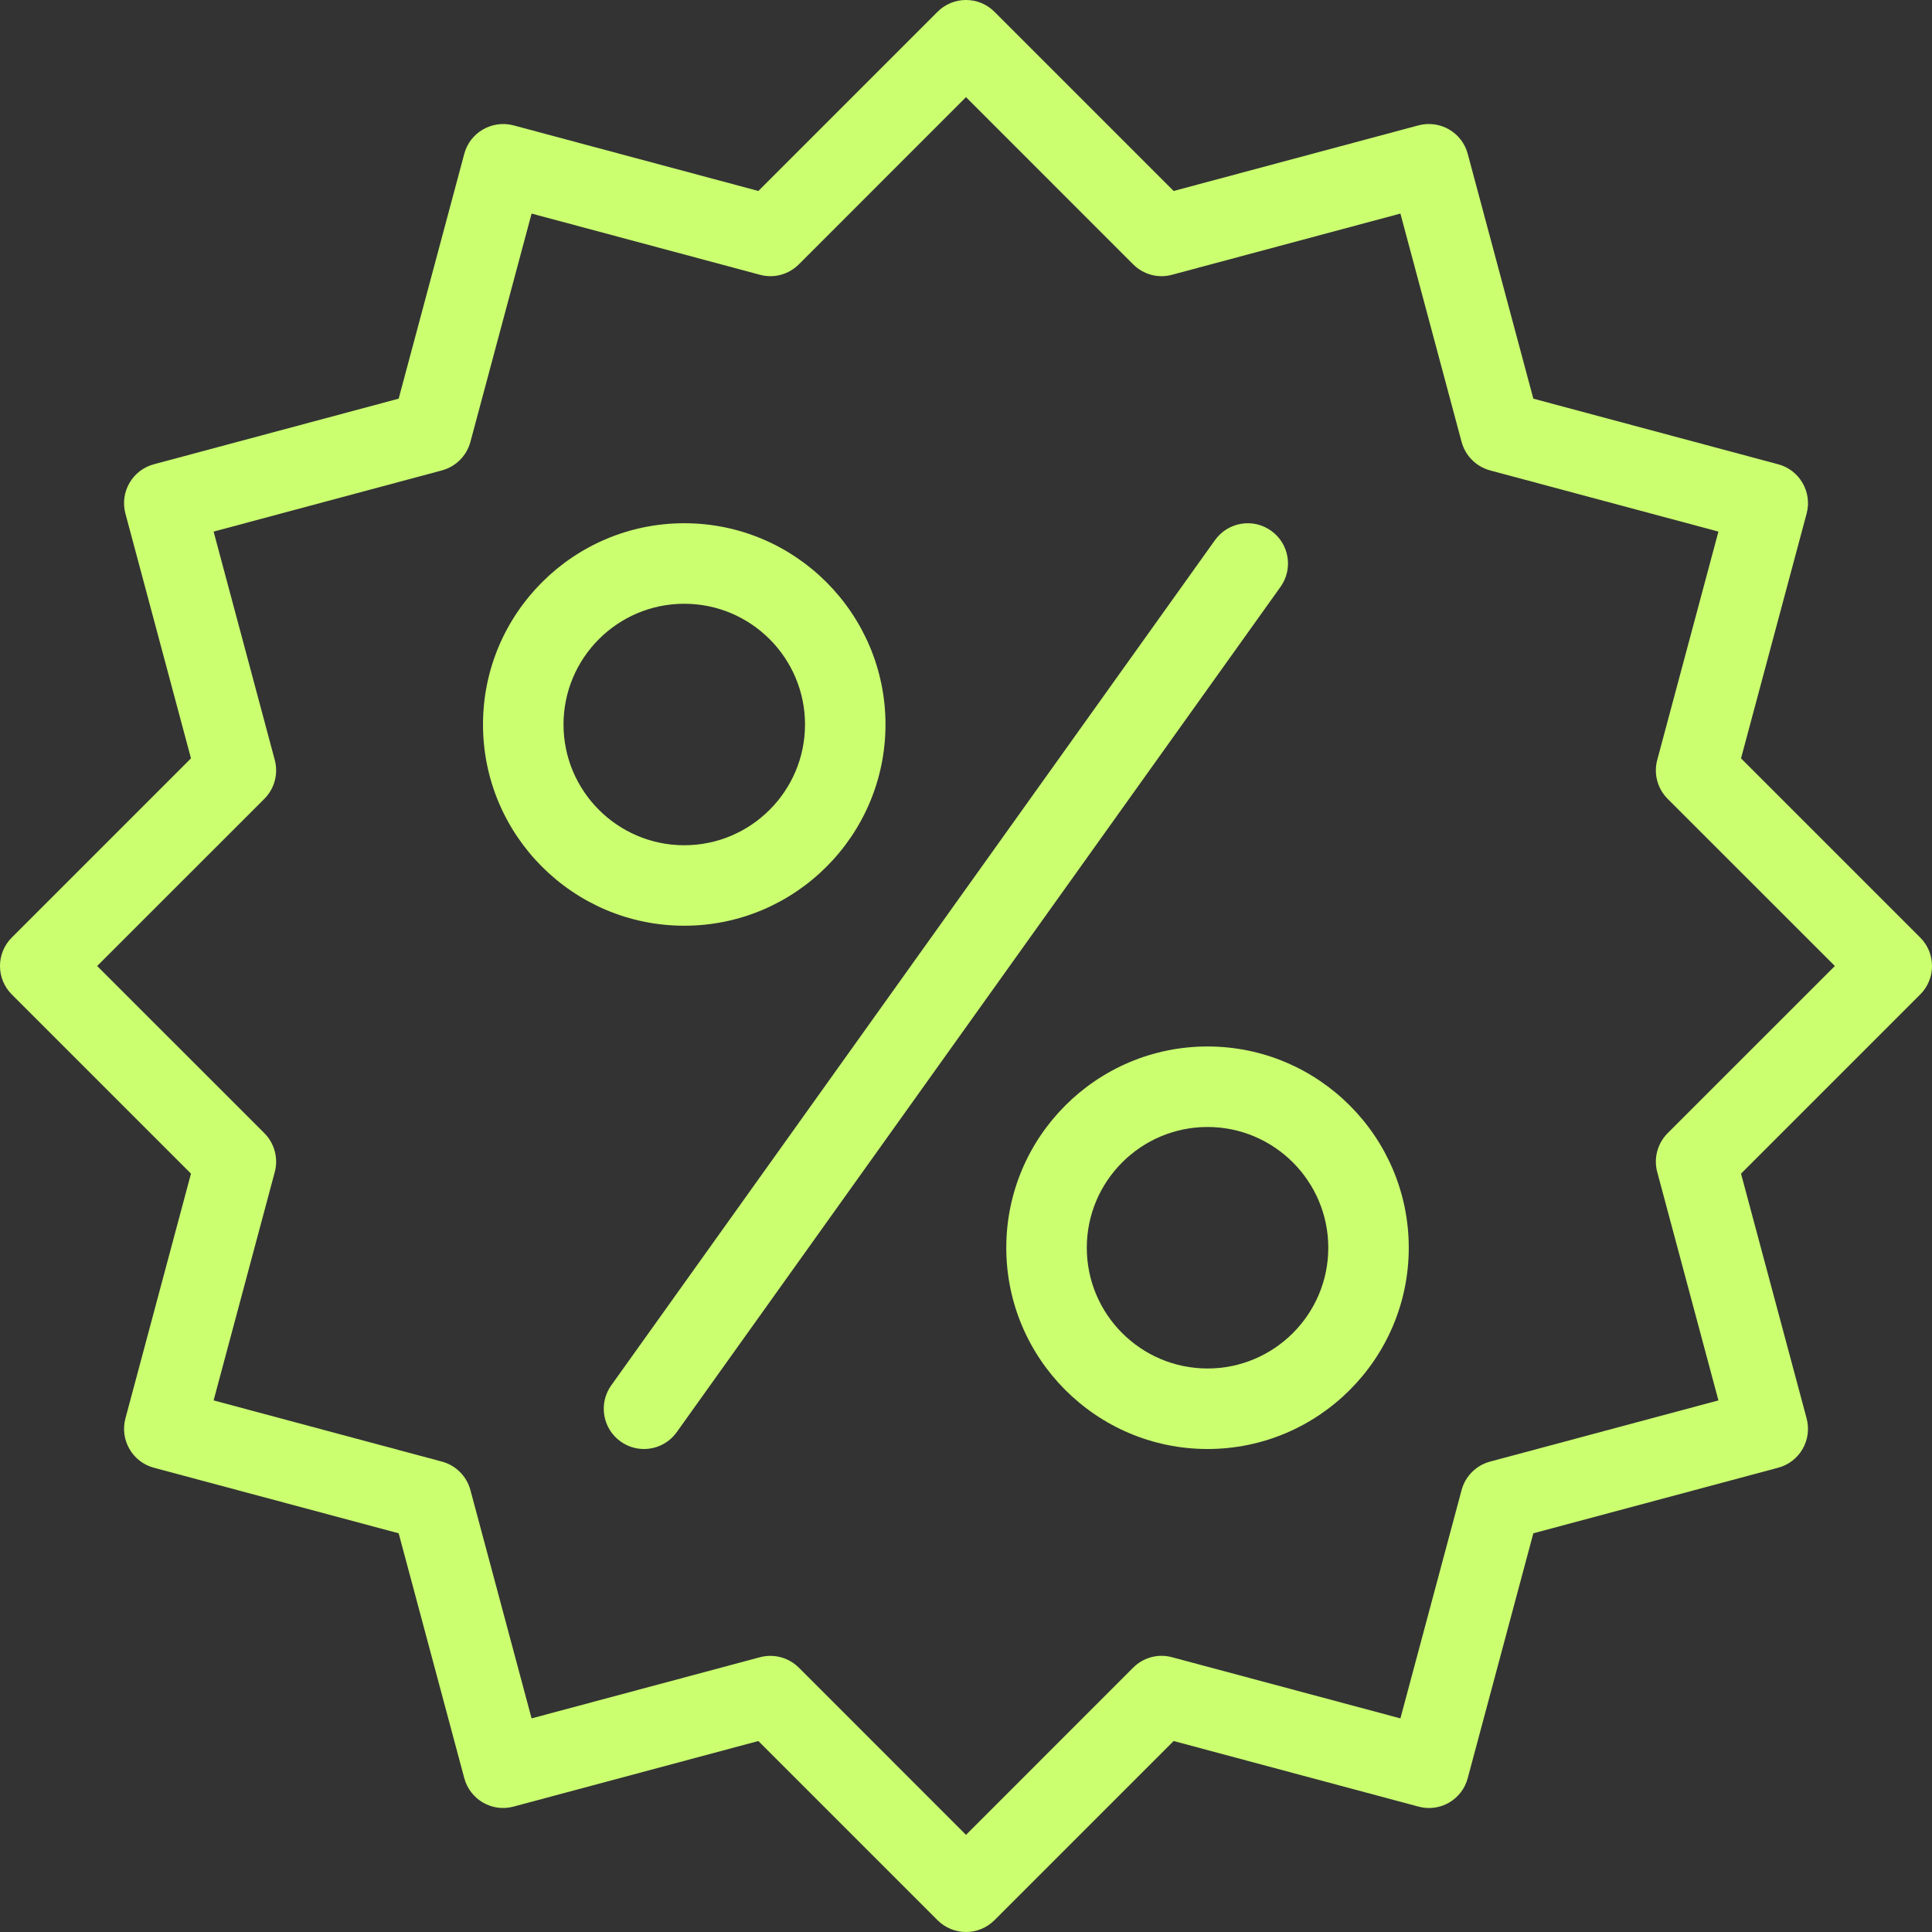
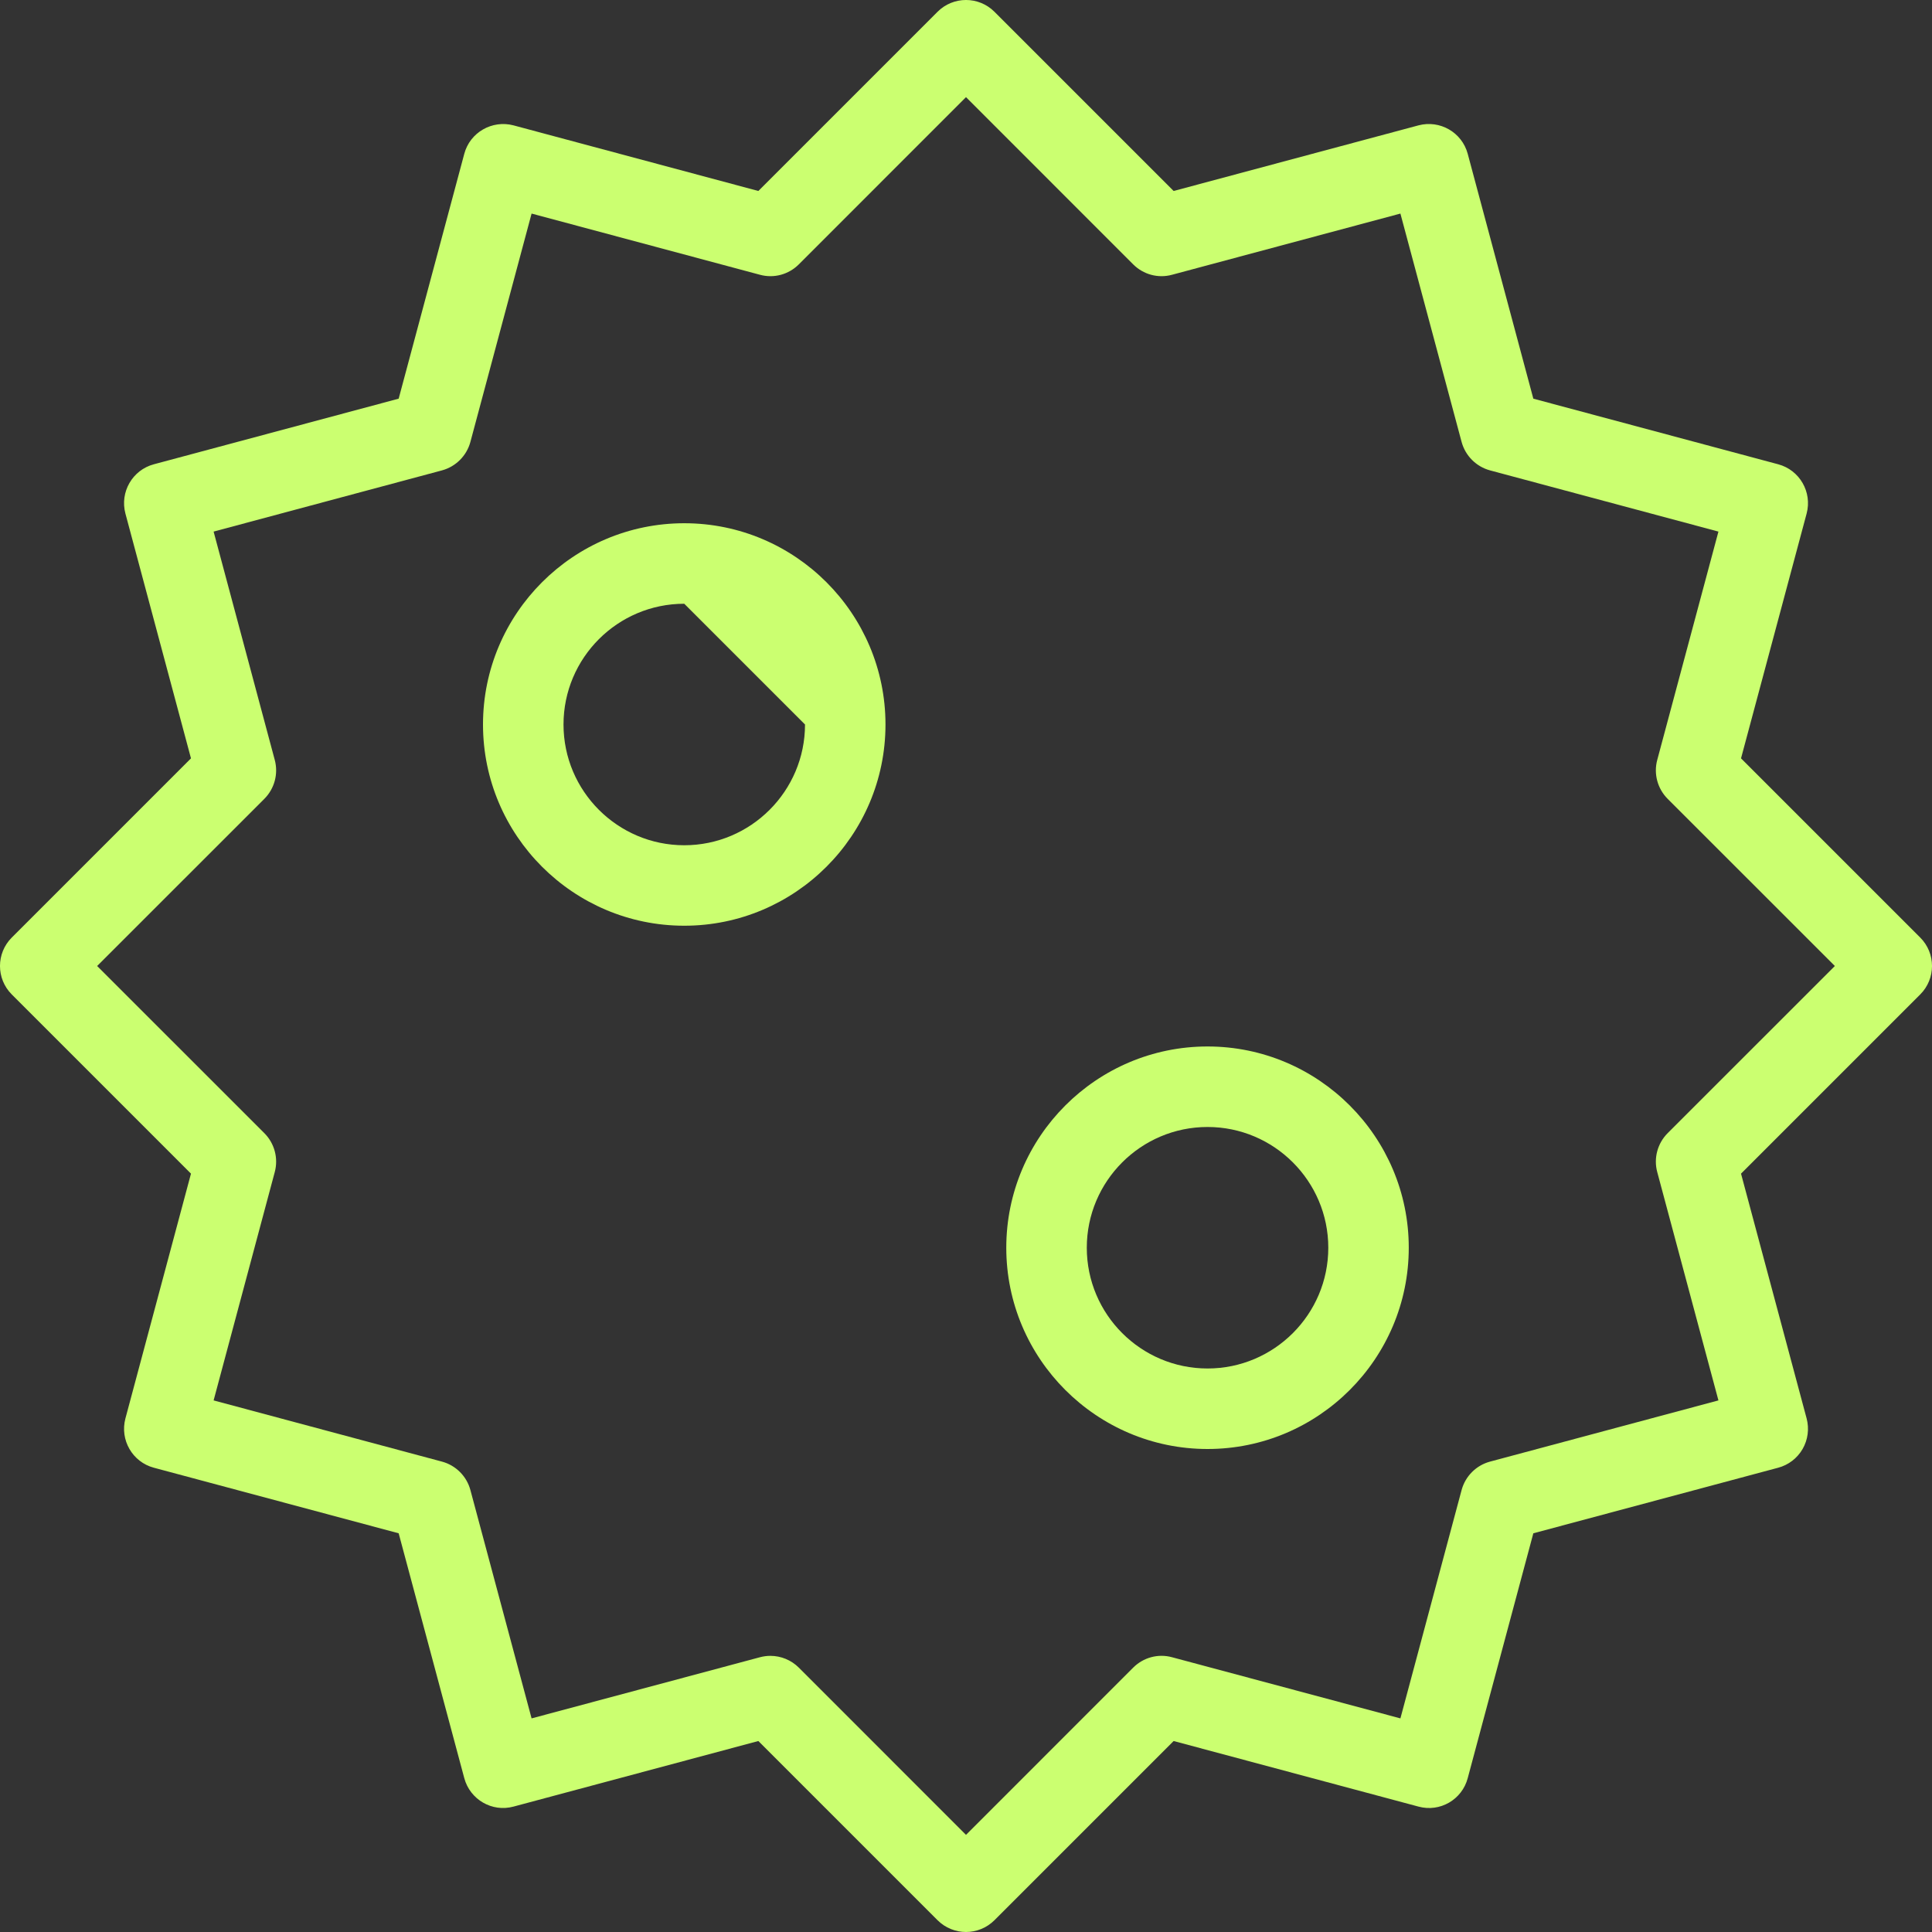
<svg xmlns="http://www.w3.org/2000/svg" width="46" height="46" viewBox="0 0 46 46" fill="none">
  <rect x="0" y="0" width="46" height="46" fill="#333333" stroke="none" />
  <path d="M23 46C22.755 46 22.51 45.906 22.322 45.719L18.056 41.453L12.227 43.014C11.717 43.153 11.191 42.848 11.054 42.336L9.492 36.507L3.664 34.946C3.153 34.81 2.85 34.284 2.986 33.773L4.547 27.944L0.281 23.678C-0.094 23.303 -0.094 22.697 0.281 22.322L4.547 18.056L2.986 12.227C2.85 11.716 3.153 11.19 3.664 11.054L9.492 9.492L11.054 3.663C11.19 3.151 11.718 2.851 12.227 2.985L18.056 4.547L22.322 0.281C22.697 -0.094 23.303 -0.094 23.678 0.281L27.944 4.547L33.773 2.985C34.284 2.85 34.809 3.151 34.946 3.663L36.508 9.492L42.337 11.054C42.848 11.19 43.151 11.716 43.015 12.227L41.453 18.056L45.719 22.322C46.094 22.697 46.094 23.303 45.719 23.678L41.453 27.944L43.015 33.773C43.08 34.018 43.046 34.28 42.919 34.5C42.792 34.72 42.582 34.881 42.337 34.946L36.508 36.507L34.946 42.336C34.811 42.849 34.285 43.154 33.773 43.014L27.944 41.453L23.678 45.719C23.49 45.906 23.245 46 23 46ZM18.342 39.425C18.593 39.425 18.838 39.524 19.02 39.706L23 43.687L26.98 39.706C27.222 39.464 27.573 39.367 27.906 39.458L33.343 40.914L34.8 35.477C34.889 35.147 35.148 34.888 35.478 34.8L40.915 33.343L39.458 27.906C39.369 27.576 39.464 27.223 39.706 26.98L43.687 23L39.706 19.02C39.464 18.777 39.369 18.424 39.458 18.094L40.915 12.657L35.478 11.2C35.148 11.111 34.889 10.852 34.8 10.522L33.343 5.085L27.906 6.542C27.573 6.633 27.222 6.536 26.98 6.294L23 2.313L19.02 6.294C18.778 6.536 18.427 6.633 18.094 6.542L12.657 5.085L11.2 10.522C11.111 10.852 10.852 11.111 10.522 11.2L5.086 12.657L6.542 18.094C6.631 18.424 6.536 18.777 6.294 19.02L2.313 23L6.294 26.98C6.536 27.223 6.631 27.576 6.542 27.906L5.086 33.343L10.522 34.8C10.852 34.888 11.111 35.147 11.2 35.477L12.657 40.914L18.094 39.458C18.177 39.436 18.26 39.425 18.342 39.425Z" fill="#CBFF70" />
-   <path d="M16.292 22.041C13.65 22.041 11.5 19.892 11.5 17.25C11.5 14.608 13.65 12.458 16.292 12.458C18.934 12.458 21.083 14.608 21.083 17.25C21.083 19.892 18.934 22.041 16.292 22.041ZM16.292 14.375C14.706 14.375 13.417 15.664 13.417 17.25C13.417 18.835 14.706 20.125 16.292 20.125C17.877 20.125 19.167 18.835 19.167 17.25C19.167 15.664 17.877 14.375 16.292 14.375Z" fill="#CBFF70" />
+   <path d="M16.292 22.041C13.65 22.041 11.5 19.892 11.5 17.25C11.5 14.608 13.65 12.458 16.292 12.458C18.934 12.458 21.083 14.608 21.083 17.25C21.083 19.892 18.934 22.041 16.292 22.041ZM16.292 14.375C14.706 14.375 13.417 15.664 13.417 17.25C13.417 18.835 14.706 20.125 16.292 20.125C17.877 20.125 19.167 18.835 19.167 17.25Z" fill="#CBFF70" />
  <path d="M28.751 34.5C26.109 34.5 23.959 32.35 23.959 29.708C23.959 27.066 26.109 24.916 28.751 24.916C31.393 24.916 33.542 27.066 33.542 29.708C33.542 32.35 31.393 34.5 28.751 34.5ZM28.751 26.833C27.165 26.833 25.876 28.123 25.876 29.708C25.876 31.294 27.165 32.583 28.751 32.583C30.336 32.583 31.626 31.294 31.626 29.708C31.626 28.123 30.336 26.833 28.751 26.833Z" fill="#CBFF70" />
-   <path d="M15.332 34.5C15.139 34.5 14.945 34.442 14.776 34.321C14.346 34.014 14.246 33.415 14.554 32.984L28.929 12.859C29.238 12.429 29.835 12.329 30.265 12.637C30.696 12.944 30.796 13.543 30.488 13.973L16.113 34.098C15.926 34.36 15.632 34.5 15.332 34.5Z" fill="#CBFF70" />
</svg>